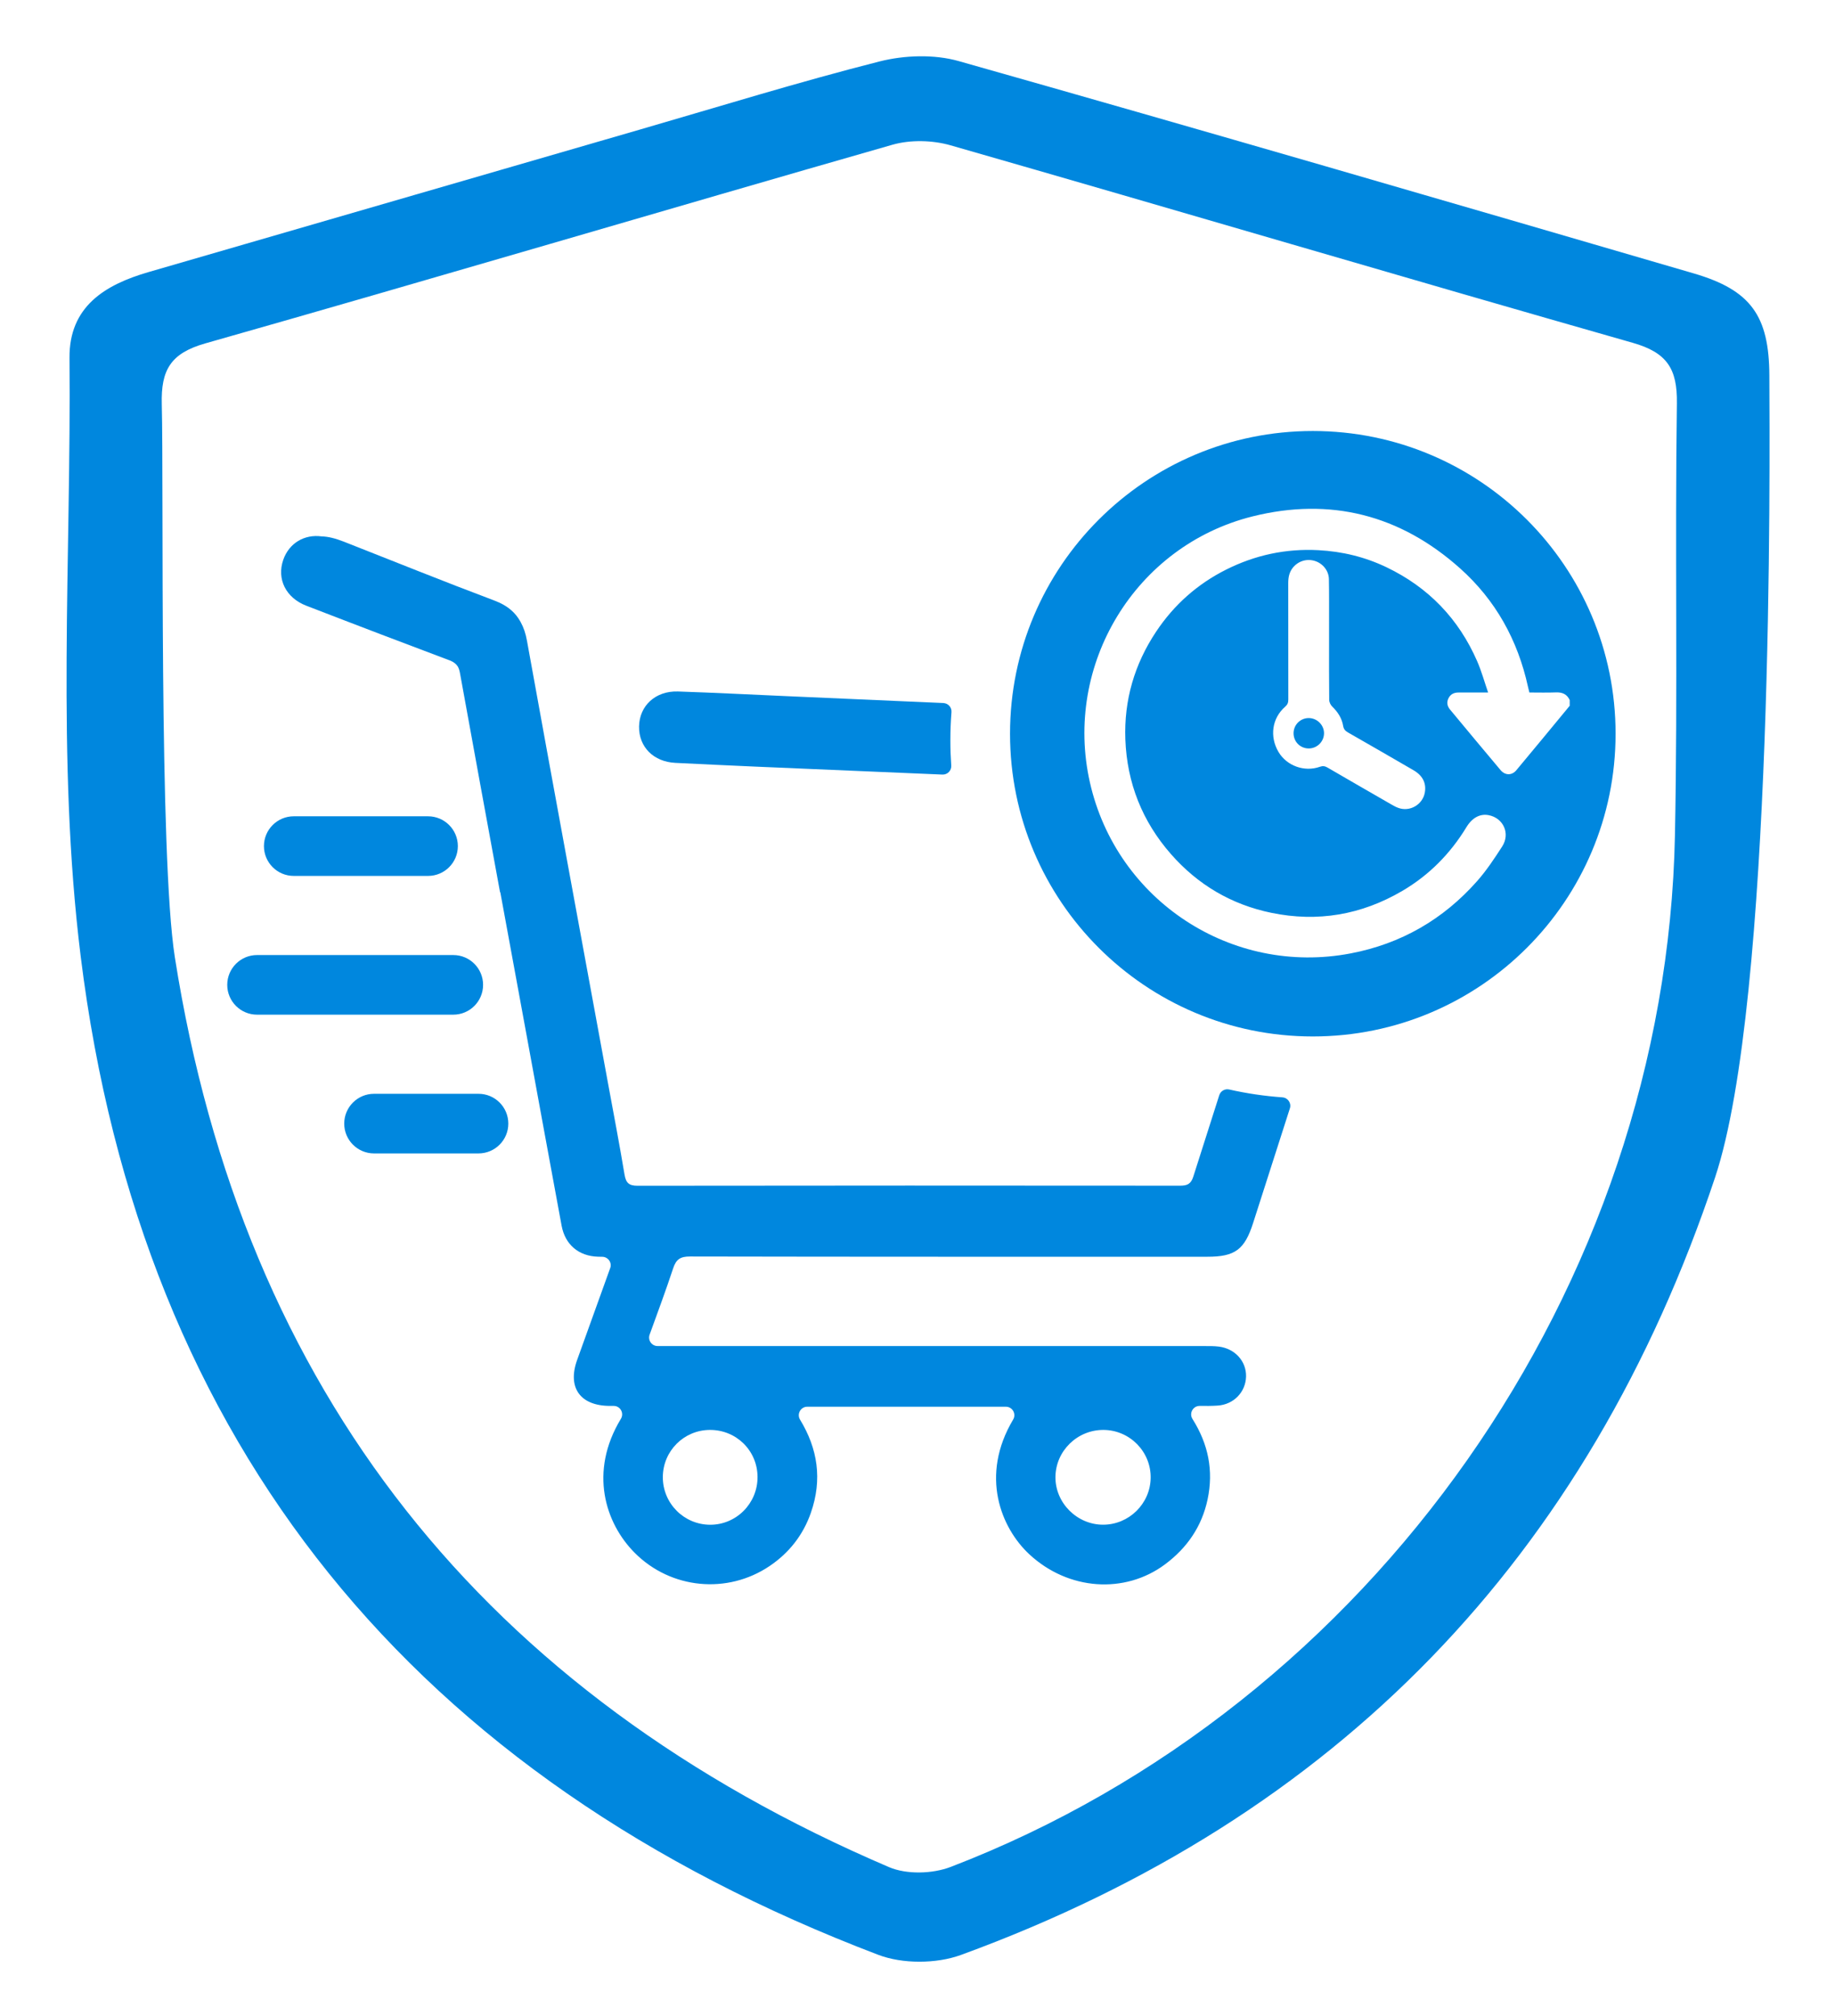
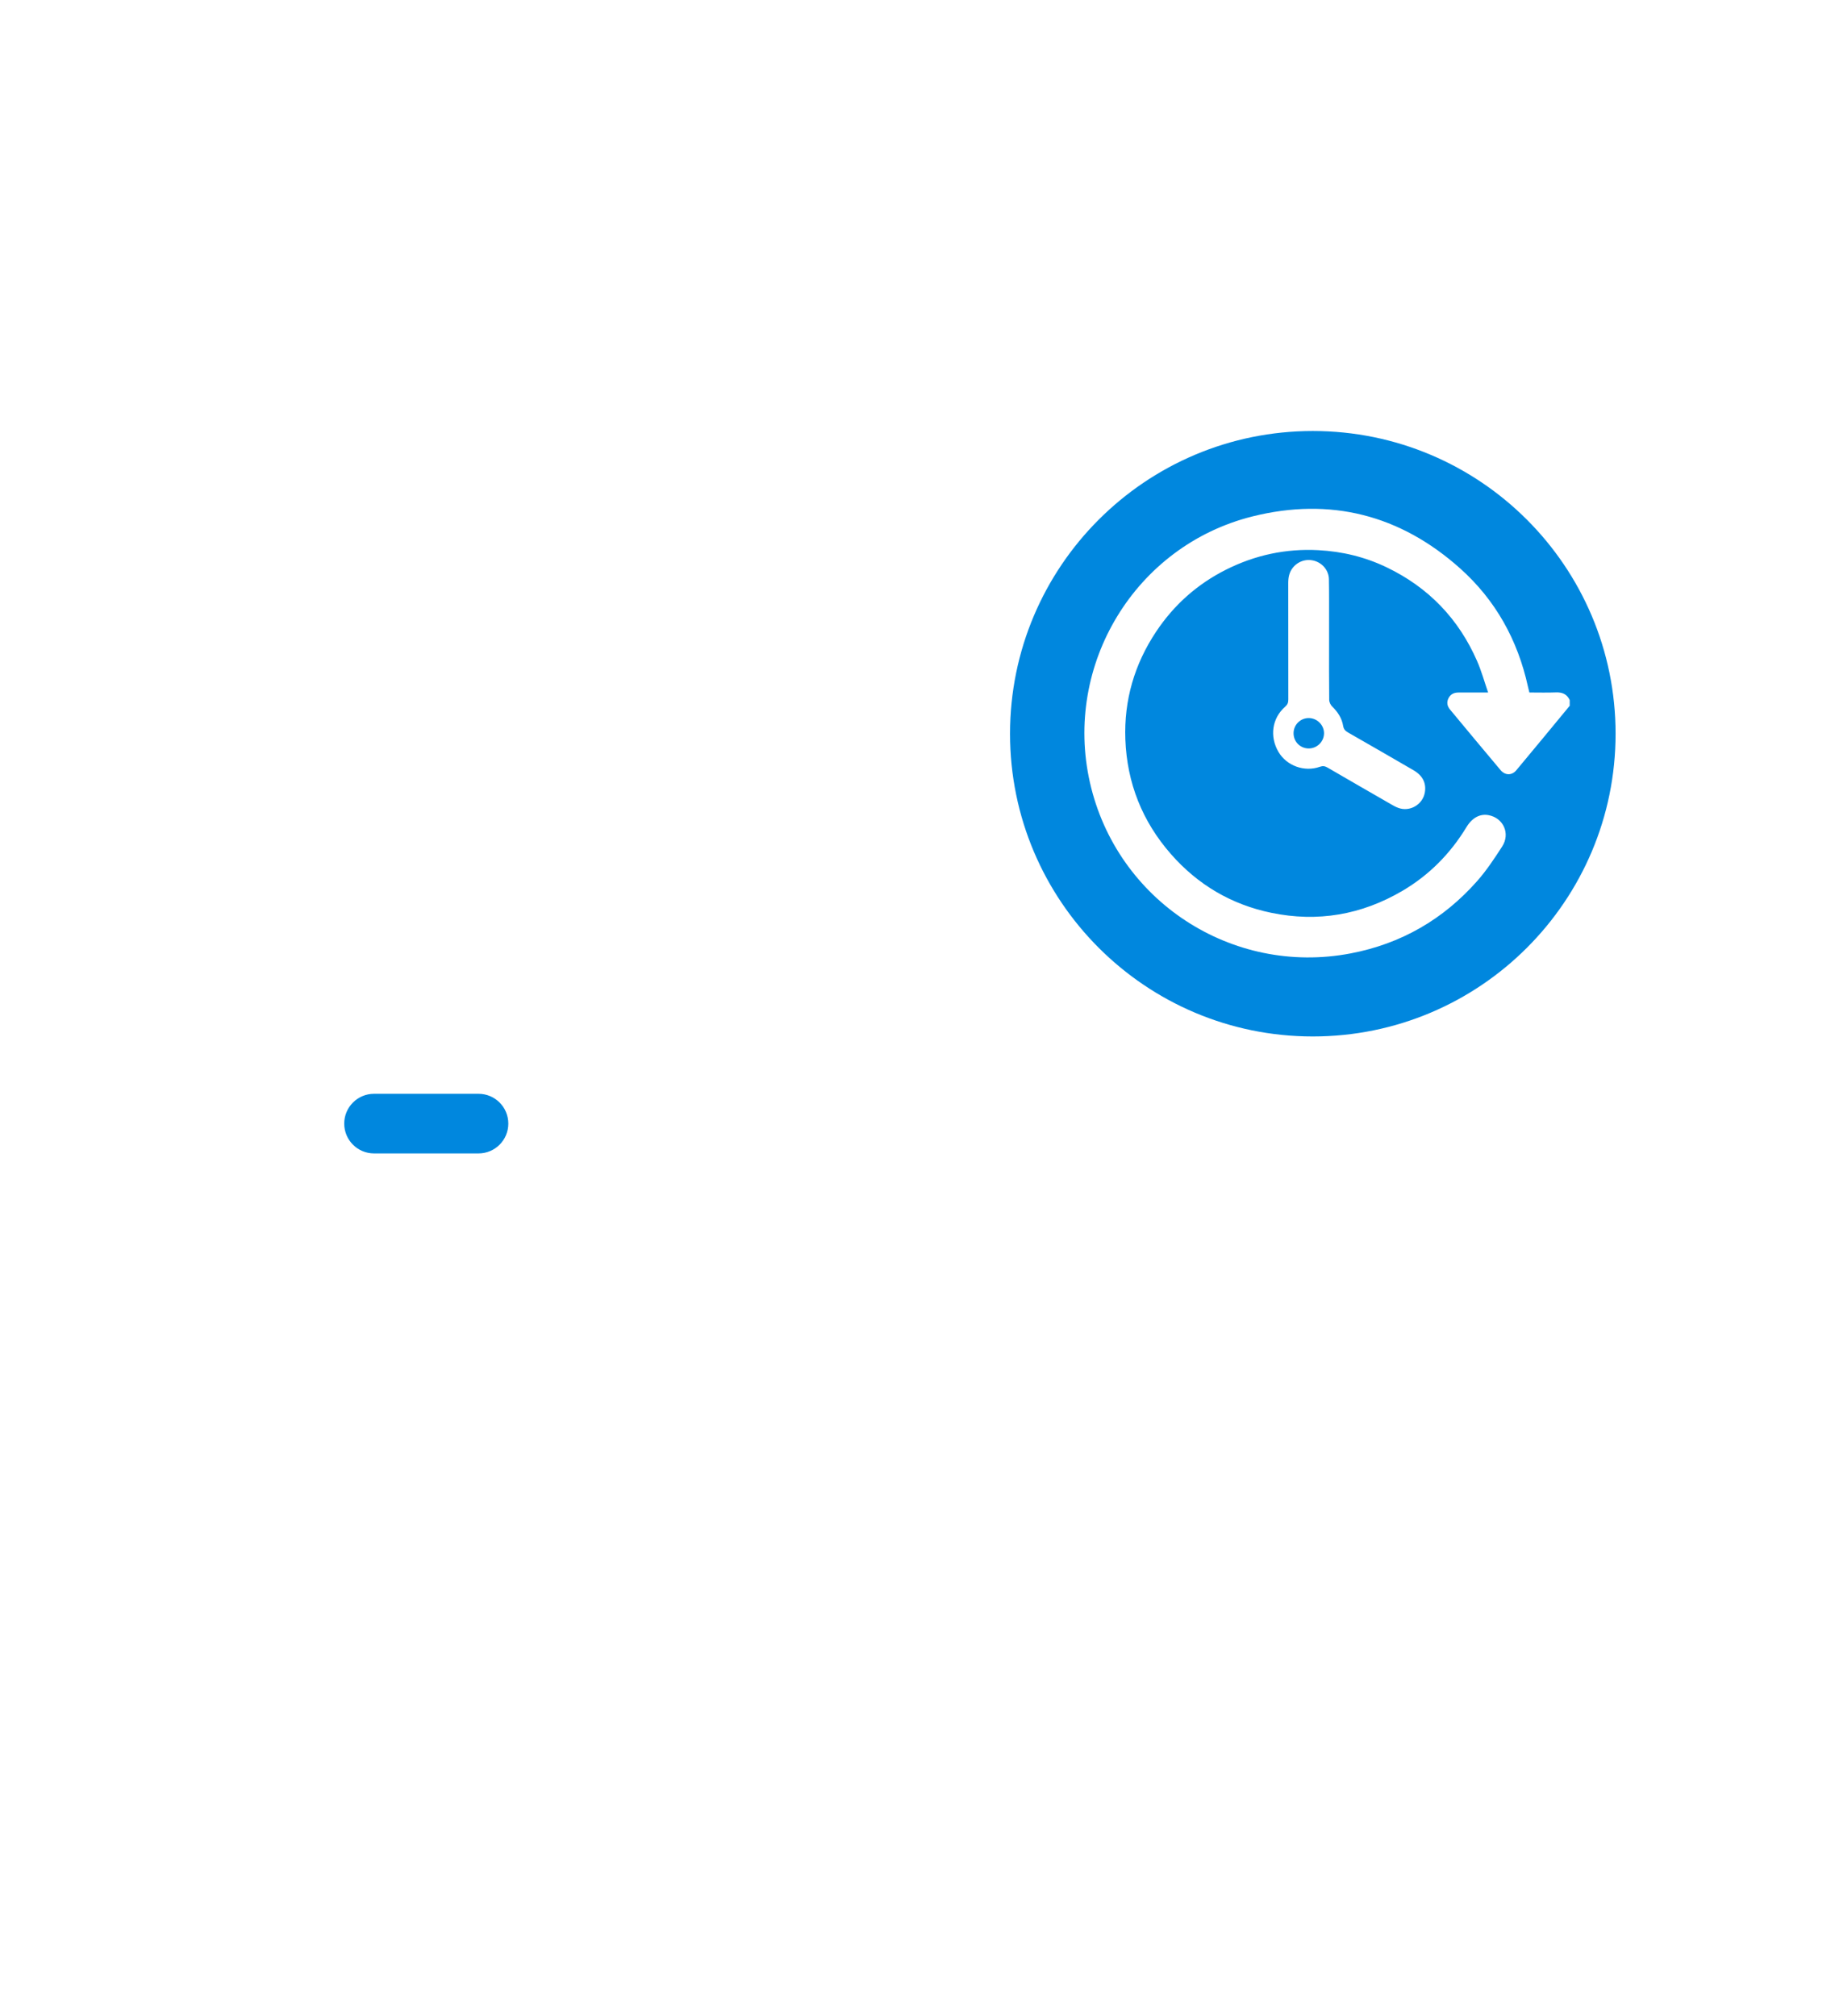
<svg xmlns="http://www.w3.org/2000/svg" id="Layer_1" x="0px" y="0px" viewBox="0 0 800 879" style="enable-background:new 0 0 800 879;" xml:space="preserve">
  <style type="text/css"> .st0{fill:#0087DE;} </style>
-   <path class="st0" d="M771.38,163.78c-0.1-26.08-8.08-37.3-32.98-44.57C631.66,88.05,524.91,56.92,417.93,26.63 c-10.71-3.03-23.63-2.59-34.51,0.17c-35.08,8.91-69.68,19.62-104.46,29.7c-71.41,20.69-142.81,41.43-214.22,62.14 c-19.08,5.53-34.64,15.08-34.44,37.45c0.78,87.02-5.76,175.02,4.87,260.85C61.68,630.92,181.5,775.67,382.85,852.35 c10.62,4.05,25.36,3.98,36.09,0.07c164.05-59.95,273.47-173.3,328.77-339C773.47,436.22,771.51,201.38,771.38,163.78z M731.07,175.81c-0.89,62.78,0.4,125.59-0.85,188.36c-3.91,196.84-132.06,379.31-315.76,449.87c-7.92,3.04-19.22,3.36-26.87,0.09 C211.49,738.77,106.04,606.91,76.22,417.35c-6.94-44.18-4.77-205.69-5.69-241.13c-0.38-14.82,3.77-22.18,19.01-26.5 c99.97-28.39,199.59-57.98,299.5-86.6c7.85-2.25,17.5-2.02,25.4,0.25c99.19,28.46,198.12,57.81,297.35,86.1 C726.7,153.71,731.28,160.72,731.07,175.81z" />
  <g>
-     <path class="st0" d="M186.61,381.93h-58.54c-7.18,0-13-5.82-13-13l0,0c0-7.18,5.82-13,13-13h58.54c7.18,0,13,5.82,13,13l0,0 C199.61,376.11,193.79,381.93,186.61,381.93z" />
-     <path class="st0" d="M197.61,442.43h-85.54c-7.18,0-13-5.82-13-13l0,0c0-7.18,5.82-13,13-13h85.54c7.18,0,13,5.82,13,13l0,0 C210.61,436.61,204.79,442.43,197.61,442.43z" />
    <path class="st0" d="M208.61,502.93h-45.54c-7.18,0-13-5.82-13-13l0,0c0-7.18,5.82-13,13-13h45.54c7.18,0,13,5.82,13,13l0,0 C221.61,497.11,215.79,502.93,208.61,502.93z" />
    <g>
-       <path class="st0" d="M294.48,332.64c11.68,0.55,23.35,1.15,35.03,1.64c27.11,1.15,54.24,2.31,81.36,3.46 c2.2,0.09,4-1.75,3.84-3.95c-0.25-3.61-0.38-7.25-0.38-10.92c0-4.16,0.16-8.28,0.48-12.36c0.16-2.08-1.44-3.87-3.53-3.96 c-22.95-1-45.9-2.02-68.86-3.03c-15.62-0.69-31.24-1.49-46.87-2.01c-9.77-0.32-16.8,6.21-16.94,15.26 C278.48,325.72,284.95,332.19,294.48,332.64z" />
-       <path class="st0" d="M559.09,478.48c-7.92-0.57-15.68-1.72-23.22-3.43c-1.86-0.42-3.73,0.67-4.31,2.49 c-3.78,11.83-7.55,23.67-11.32,35.51c-1.03,3.25-2.67,3.94-5.78,3.94c-78.83-0.07-157.66-0.08-236.49,0.03 c-3.83,0.01-5.09-1.29-5.7-4.9c-2.21-13.23-4.73-26.4-7.16-39.59c-11.82-64.39-23.73-128.77-35.38-193.2 c-0.55-3.05-1.42-5.68-2.67-7.95c-0.03-0.06-0.06-0.11-0.09-0.17c-0.09-0.16-0.18-0.33-0.28-0.49c-1.97-3.42-4.85-6.01-8.91-7.92 c-0.02-0.01-0.03-0.01-0.04-0.02c-0.7-0.32-1.43-0.63-2.2-0.92c-21.99-8.27-43.78-17.08-65.65-25.68 c-3.66-1.44-6.82-2.22-9.6-2.29c-0.01-0.01-0.02-0.01-0.03,0c-7.56-1.04-14.23,2.94-16.76,10.18 c-2.95,8.44,1.16,16.63,10.06,20.05c10.91,4.19,21.81,8.42,32.74,12.57c10.06,3.81,20.12,7.62,30.18,11.43 c1.43,0.64,2.43,1.42,3.12,2.53c0.43,0.77,0.73,1.7,0.93,2.83c5.78,31.85,11.61,63.7,17.47,95.54c0.04,0.02,0.08,0.03,0.12,0.05 c3.83,20.84,7.66,41.67,11.49,62.5c5.07,27.62,10.11,55.25,15.23,82.86c1.54,8.3,7.44,13.26,15.82,13.53 c0.62,0.02,1.25,0.03,1.88,0.04c2.55,0.01,4.36,2.53,3.49,4.93c-0.01,0.01-0.01,0.03-0.02,0.04c-4.8,13.36-9.64,26.7-14.42,40.07 c-4.29,12.01,1.36,19.92,14.22,19.98c0.57,0,1.15,0,1.73,0c2.89,0,4.65,3.16,3.15,5.63c-14.01,23.1-6.85,45.58,6.11,58.52 c15.75,15.75,40.32,18.08,58.71,5.68c8.46-5.71,14.58-13.45,17.98-23.16c5.13-14.65,2.96-28.09-4.69-40.67 c-1.5-2.47,0.25-5.64,3.15-5.64h86.57c2.87,0,4.65,3.13,3.18,5.59c-14.59,24.46-5.31,47.25,7.05,58.75 c17.02,15.82,41.68,17.42,59.16,4.39c9.63-7.18,16.03-16.5,18.54-28.23c2.71-12.68,0.31-24.24-6.57-35.17 c-1.57-2.49,0.23-5.72,3.17-5.69c2.72,0.03,5.28,0.03,7.83-0.14c7.04-0.48,12.19-5.95,12.36-12.65 c0.16-6.65-4.79-12.18-11.86-13.07c-2.03-0.26-4.1-0.23-6.15-0.23c-79.15-0.01-158.3-0.01-237.44-0.01h-1.1 c-2.57,0-4.35-2.56-3.48-4.97c3.63-10,7.11-19.39,10.25-28.89c1.3-3.95,3.13-5.2,7.34-5.19c75.2,0.15,150.4,0.11,225.59,0.11 c12.05,0,16.21-3.11,19.92-14.69c5.34-16.67,10.69-33.35,16.04-50.02C563.08,481.01,561.48,478.65,559.09,478.48z M481.17,623.49 c11.45,0.11,20.68,9.56,20.48,20.99c-0.19,11.21-9.46,20.32-20.71,20.34c-11.38,0.02-20.9-9.5-20.8-20.81 C460.23,632.64,469.71,623.39,481.17,623.49z M309.42,623.49c11.55-0.09,20.81,9.02,20.84,20.54 c0.04,11.48-9.23,20.83-20.65,20.81c-11.46-0.03-20.72-9.39-20.64-20.86C289.06,632.67,298.12,623.58,309.42,623.49z" />
-     </g>
+       </g>
    <path class="st0" d="M572.34,187.93c-72.9,0-132,59.1-132,132s59.1,132,132,132s132-59.1,132-132S645.24,187.93,572.34,187.93z M661.06,335.86c-1.95,2.32-4.86,2.29-6.83-0.03c-7.41-8.79-14.75-17.64-22.1-26.49c-1.19-1.43-1.51-3.09-0.67-4.82 c0.88-1.8,2.41-2.57,4.37-2.56h12.94c-1.63-4.73-2.88-9.29-4.75-13.59c-8.06-18.53-21.26-32.25-39.49-41 c-9.4-4.52-19.36-6.93-29.81-7.48c-14.14-0.74-27.49,2.13-40.11,8.45c-12.58,6.3-22.79,15.38-30.57,27.07 c-9.47,14.21-14.06,29.97-13.42,47.04c0.72,18.94,7.35,35.69,19.89,49.98c11.73,13.38,26.38,22,43.76,25.59 c20.16,4.17,39.27,0.89,57.06-9.54c11.69-6.86,20.94-16.22,27.98-27.8c2.53-4.17,5.94-5.94,9.65-5.25 c6.46,1.21,9.58,8.04,5.93,13.68c-3.35,5.19-6.8,10.41-10.87,15.03c-14.78,16.75-33.23,27.39-55.21,31.58 c-51.83,9.88-101.97-23.04-113.63-74.48c-11.64-51.37,19.73-103.28,70.84-116.06c33.93-8.48,64.4-0.7,90.53,22.65 c15.5,13.85,25.14,31.28,29.59,51.58c0.17,0.8,0.39,1.58,0.62,2.54c3.89,0,7.74,0.11,11.58-0.04c2.79-0.11,4.82,0.77,6,3.35v2.48 C676.59,317.12,668.87,326.53,661.06,335.86z M561.63,254.22c0-2.4,0.41-4.65,1.94-6.6c2.31-2.94,6.03-4.13,9.6-3.05 c3.49,1.06,6.12,4.24,6.19,7.94c0.12,6.54,0.06,13.08,0.07,19.62v7.02c0,8.67-0.04,17.34,0.06,26.02c0.01,1,0.6,2.23,1.33,2.93 c2.45,2.38,4.2,5.09,4.76,8.47c0.23,1.35,0.9,2.12,2.07,2.79c9.56,5.46,19.08,10.96,28.6,16.49c4.01,2.33,5.66,5.68,4.92,9.76 c-0.96,5.3-6.63,8.54-11.65,6.62c-1.03-0.38-2-0.92-2.95-1.47c-9.3-5.35-18.59-10.7-27.86-16.1c-1.1-0.63-2.02-0.77-3.25-0.33 c-6.77,2.42-14.51-0.39-18.09-6.48c-3.94-6.69-2.82-14.69,2.9-19.68c1.06-0.93,1.4-1.82,1.39-3.15 C561.63,288.08,561.65,271.15,561.63,254.22z M570.6,326.35c3.61-0.02,6.58-2.96,6.63-6.55c0.05-3.64-3.02-6.72-6.7-6.7 c-3.62,0.01-6.55,2.93-6.58,6.56C563.92,323.4,566.87,326.37,570.6,326.35z" />
  </g>
</svg>